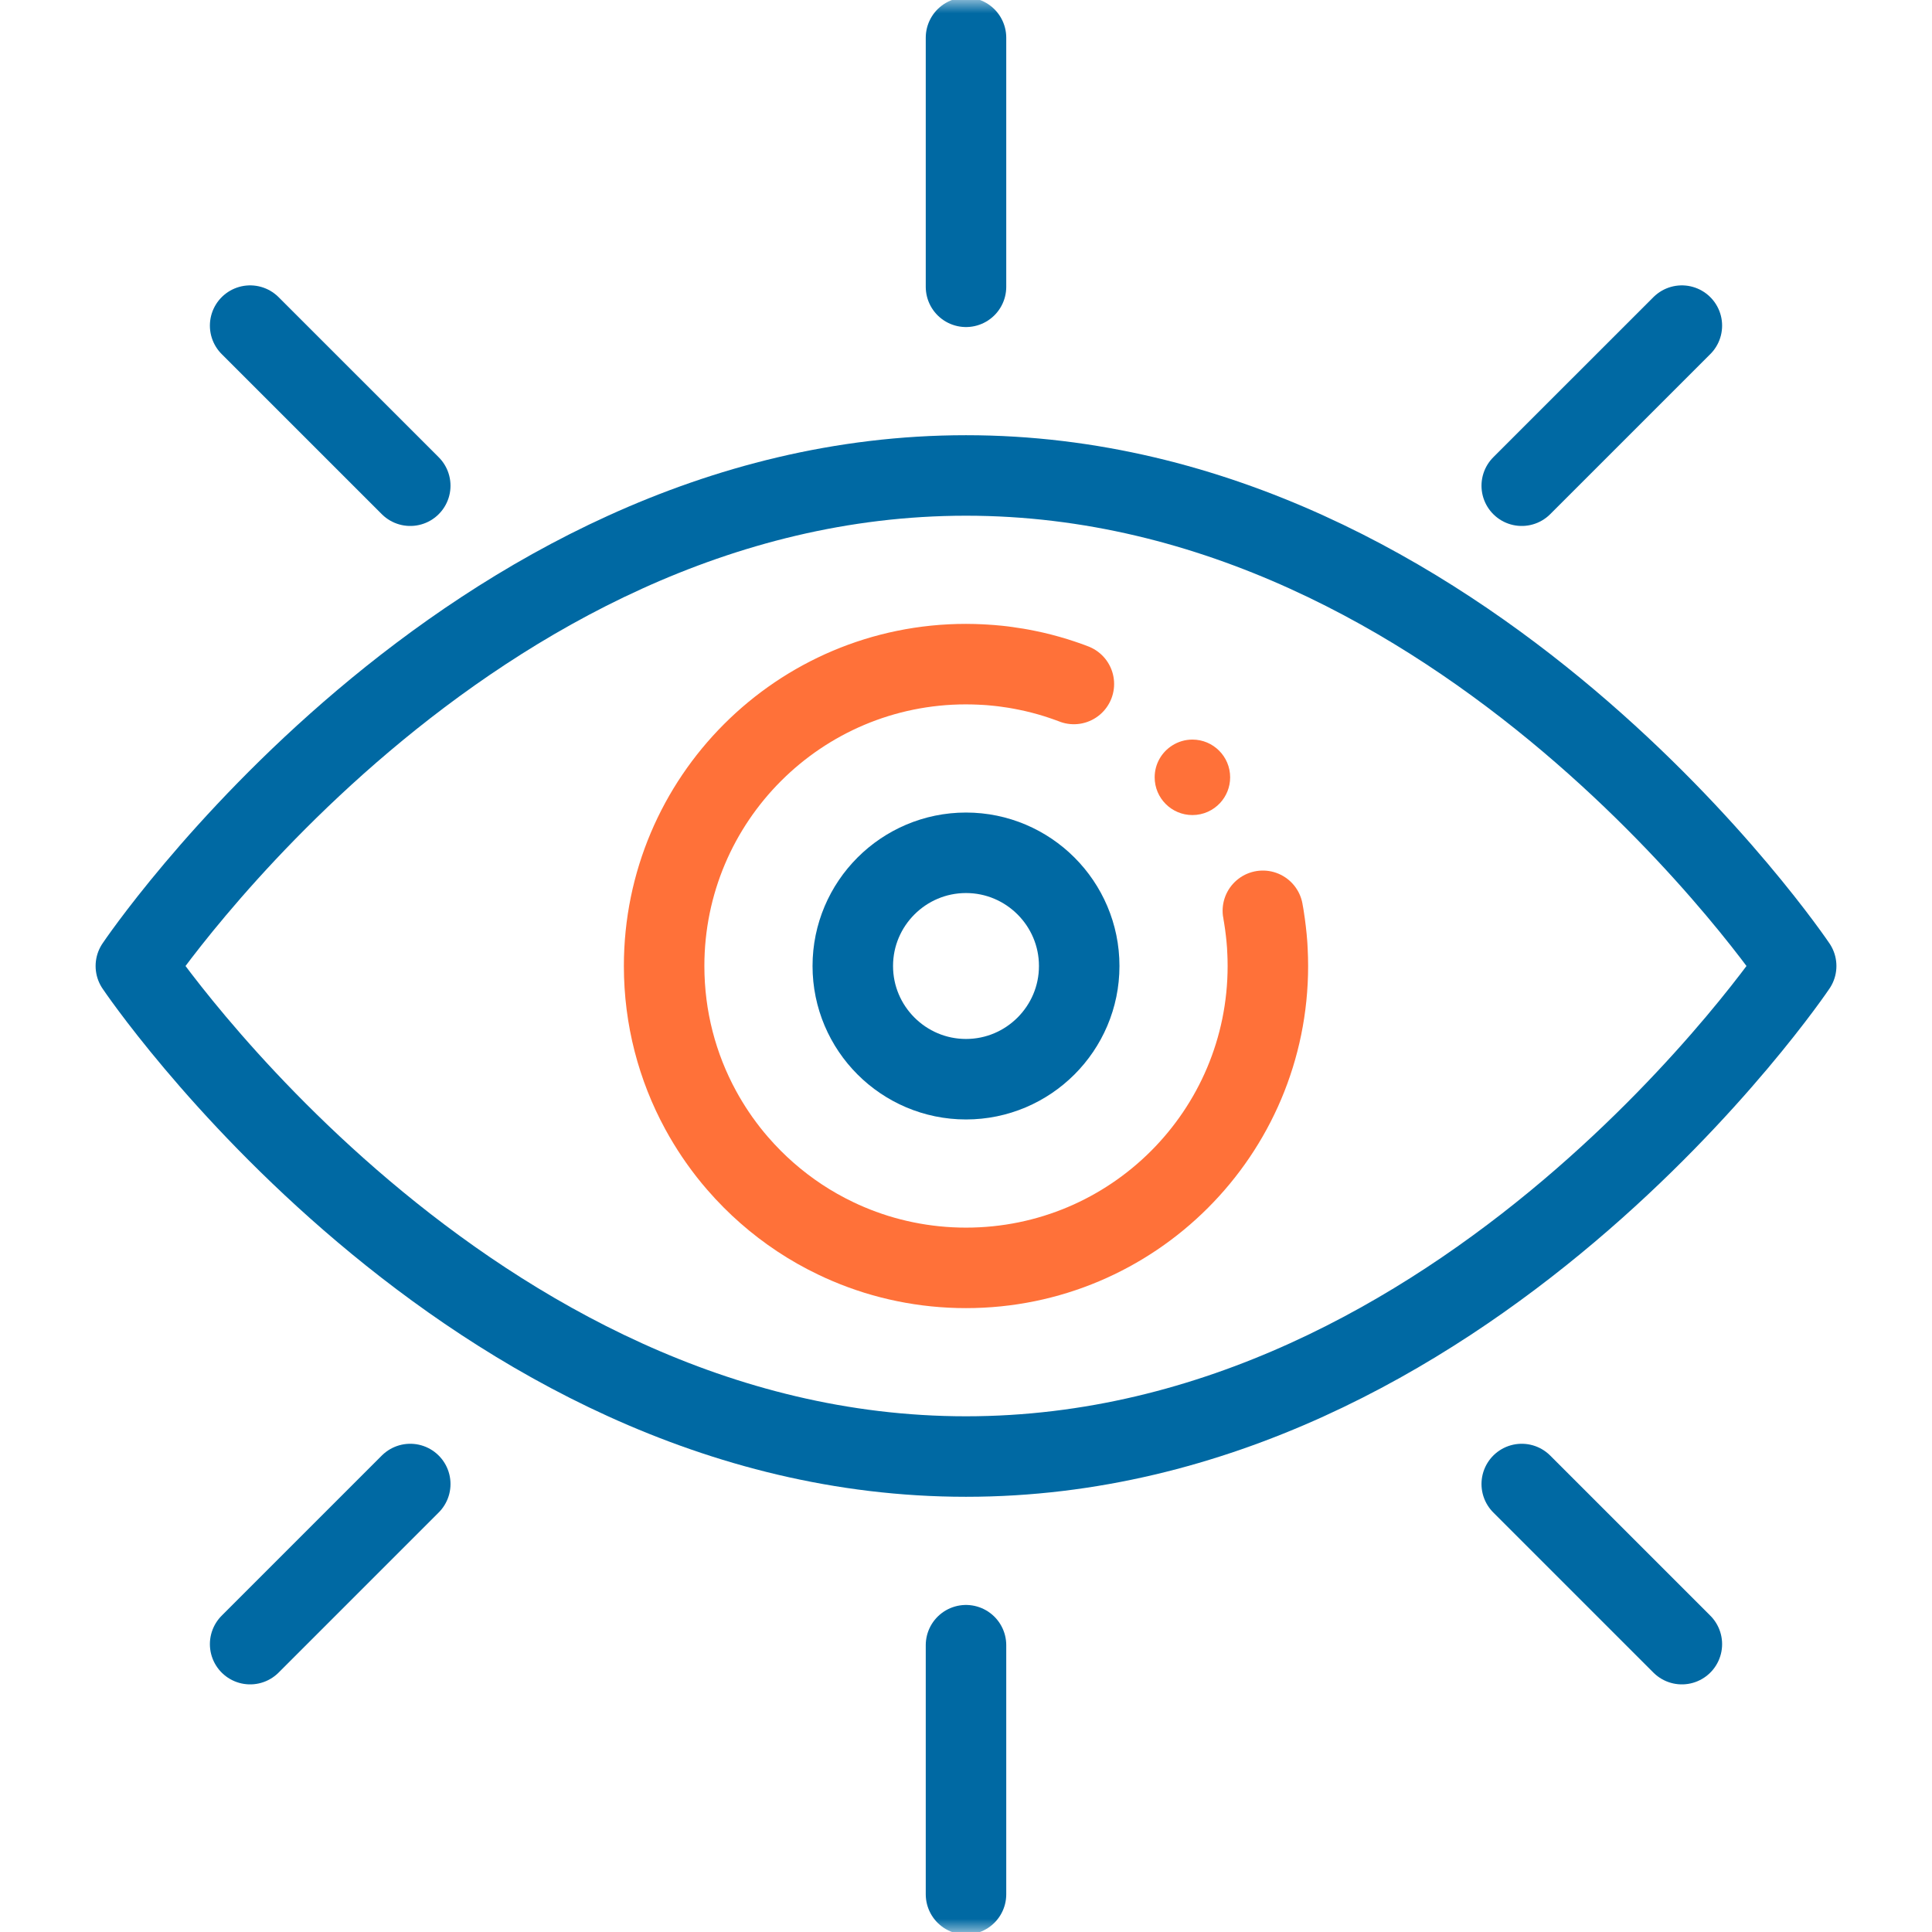
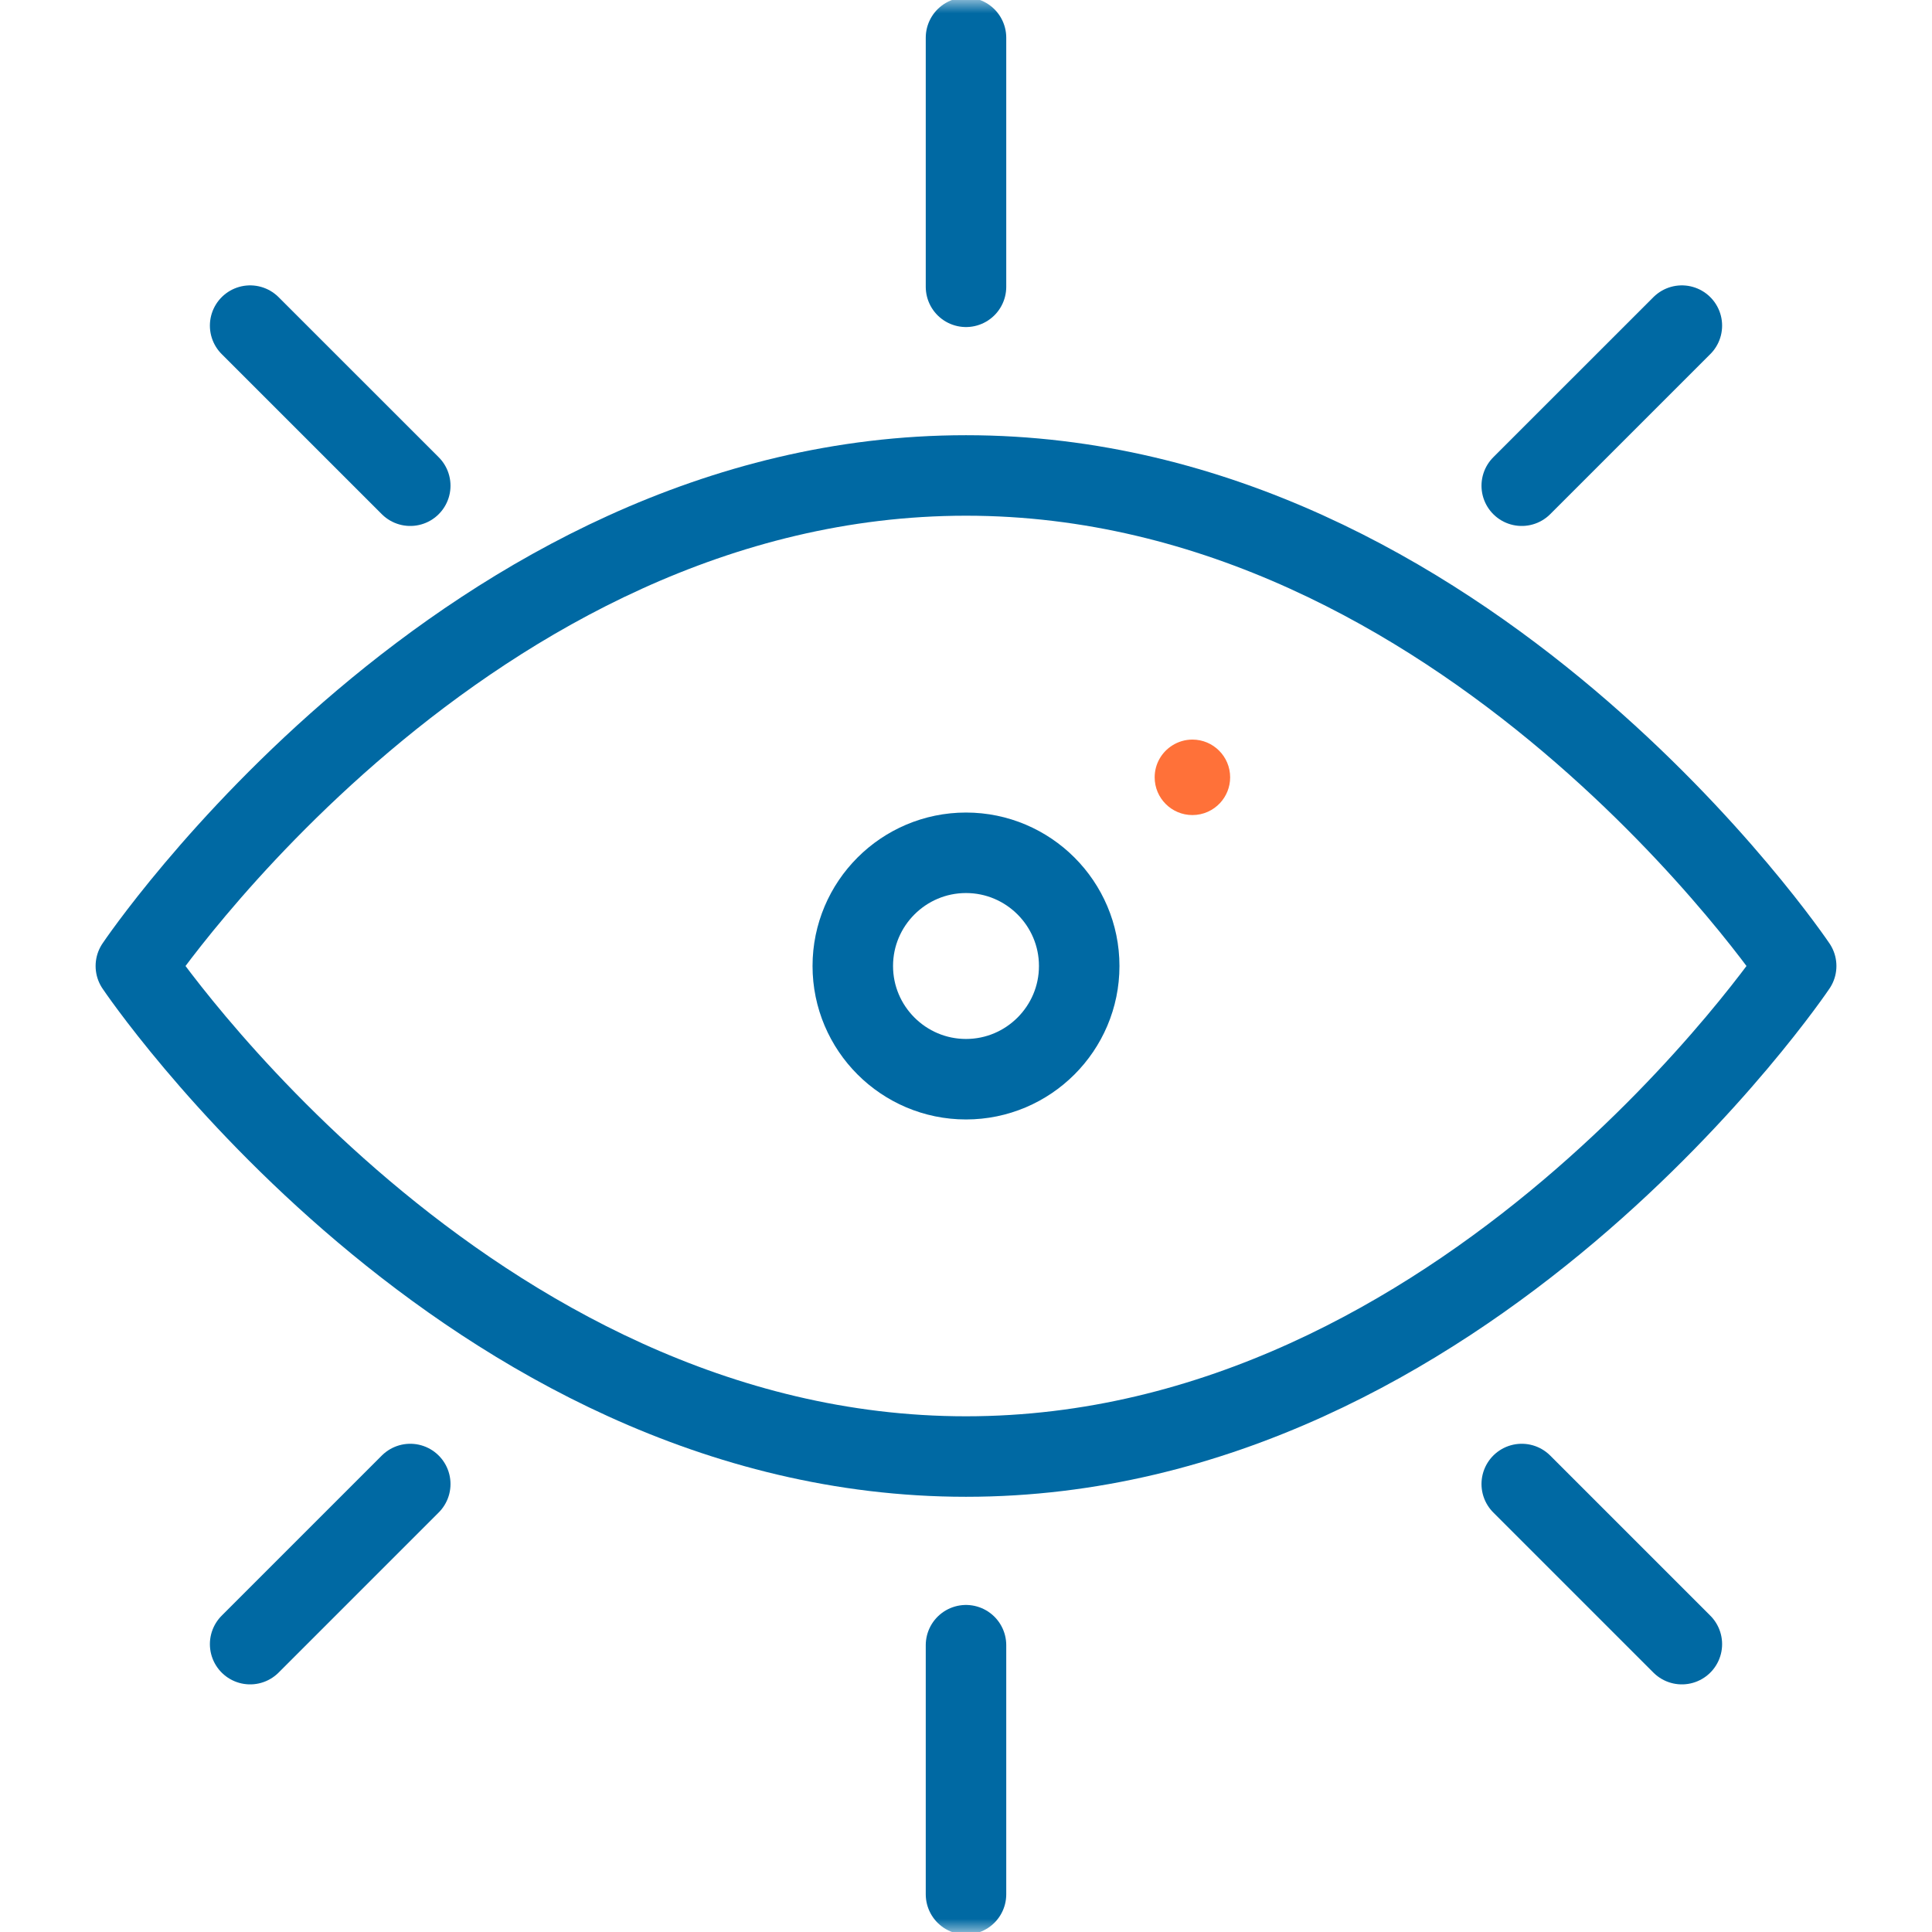
<svg xmlns="http://www.w3.org/2000/svg" width="72" height="72" viewBox="0 0 72 72" fill="none">
  <mask id="mask0_1866_14136" style="mask-type:luminance" maskUnits="userSpaceOnUse" x="0" y="0" width="72" height="72">
    <path d="M72 7.62939e-06H7.62939e-06V72H72V7.62939e-06Z" fill="white" />
  </mask>
  <g mask="url(#mask0_1866_14136)">
    <path d="M43.684 27.783C43.902 27.643 44.161 27.562 44.438 27.562C45.214 27.562 45.844 28.192 45.844 28.969C45.844 29.337 45.702 29.673 45.47 29.924C45.212 30.202 44.846 30.375 44.438 30.375C43.661 30.375 43.031 29.745 43.031 28.969C43.031 28.47 43.291 28.032 43.684 27.783Z" fill="#FF7139" />
    <path d="M36 1.406V10.688" stroke="#0069A3" stroke-width="3" stroke-linecap="round" stroke-linejoin="round" />
    <path d="M36 61.312V70.594" stroke="#0069A3" stroke-width="3" stroke-linecap="round" stroke-linejoin="round" />
    <path d="M62.678 12.135L56.711 18.101" stroke="#0069A3" stroke-width="3" stroke-linecap="round" stroke-linejoin="round" />
    <path d="M15.289 55.305L9.322 61.272" stroke="#0069A3" stroke-width="3" stroke-linecap="round" stroke-linejoin="round" />
    <path d="M9.322 12.135L15.289 18.101" stroke="#0069A3" stroke-width="3" stroke-linecap="round" stroke-linejoin="round" />
    <path d="M56.711 55.305L62.678 61.272" stroke="#0069A3" stroke-width="3" stroke-linecap="round" stroke-linejoin="round" />
    <path d="M5.063 36C5.063 36 17.36 54.281 36 54.281C54.64 54.281 66.938 36 66.938 36C66.938 36 54.64 17.719 36 17.719C17.36 17.719 5.063 36 5.063 36Z" stroke="#0069A3" stroke-width="3" stroke-linecap="round" stroke-linejoin="round" />
-     <path d="M40.02 25.49C39.97 25.47 39.919 25.452 39.869 25.433C39.812 25.412 39.756 25.393 39.7 25.373C39.649 25.355 39.599 25.338 39.547 25.321C39.48 25.298 39.412 25.276 39.344 25.255C39.257 25.228 39.17 25.201 39.081 25.177C38.995 25.152 38.908 25.128 38.819 25.106C38.727 25.082 38.634 25.059 38.541 25.038C38.454 25.019 38.368 24.999 38.281 24.982C38.211 24.967 38.14 24.953 38.069 24.94C38.007 24.929 37.945 24.917 37.883 24.907C37.849 24.901 37.814 24.895 37.779 24.891C37.716 24.879 37.652 24.871 37.589 24.863C37.572 24.86 37.557 24.857 37.54 24.855C37.486 24.847 37.432 24.84 37.377 24.833C37.318 24.826 37.259 24.819 37.2 24.813L37.115 24.805C37.055 24.798 36.993 24.792 36.932 24.788C36.9 24.785 36.868 24.782 36.836 24.781C36.795 24.777 36.752 24.774 36.712 24.773C36.651 24.768 36.589 24.765 36.529 24.763C36.45 24.758 36.371 24.756 36.291 24.754C36.196 24.751 36.097 24.75 36 24.75C29.787 24.75 24.75 29.787 24.75 36C24.75 37.942 25.242 39.769 26.108 41.362C26.194 41.52 26.283 41.676 26.376 41.828C26.424 41.908 26.473 41.985 26.523 42.064C26.613 42.204 26.706 42.342 26.802 42.479C26.812 42.493 26.822 42.505 26.831 42.519C27.037 42.809 27.256 43.089 27.489 43.356C27.665 43.56 27.849 43.758 28.041 43.95C28.214 44.123 28.392 44.291 28.576 44.452C29.348 45.131 30.213 45.706 31.151 46.153C31.306 46.228 31.462 46.298 31.621 46.365C31.957 46.508 32.303 46.634 32.654 46.744C33.008 46.853 33.366 46.946 33.733 47.021C34.466 47.171 35.224 47.25 36 47.25C42.213 47.25 47.25 42.213 47.25 36C47.25 35.903 47.249 35.806 47.246 35.71C47.244 35.632 47.242 35.554 47.237 35.475C47.234 35.402 47.23 35.329 47.226 35.258C47.225 35.236 47.223 35.215 47.222 35.194C47.216 35.127 47.212 35.059 47.205 34.992C47.204 34.975 47.202 34.959 47.201 34.943C47.194 34.862 47.185 34.782 47.175 34.703V34.701C47.166 34.616 47.156 34.532 47.143 34.447C47.135 34.384 47.126 34.321 47.115 34.258C47.104 34.173 47.09 34.092 47.074 34.009C47.072 33.986 47.067 33.965 47.063 33.943" stroke="#FF7139" stroke-width="3" stroke-linecap="round" stroke-linejoin="round" />
    <path d="M36 40.219C38.326 40.219 40.219 38.326 40.219 36C40.219 33.674 38.326 31.781 36 31.781C33.674 31.781 31.781 33.674 31.781 36C31.781 38.326 33.674 40.219 36 40.219Z" stroke="#0069A3" stroke-width="3" stroke-linecap="round" stroke-linejoin="round" />
  </g>
</svg>